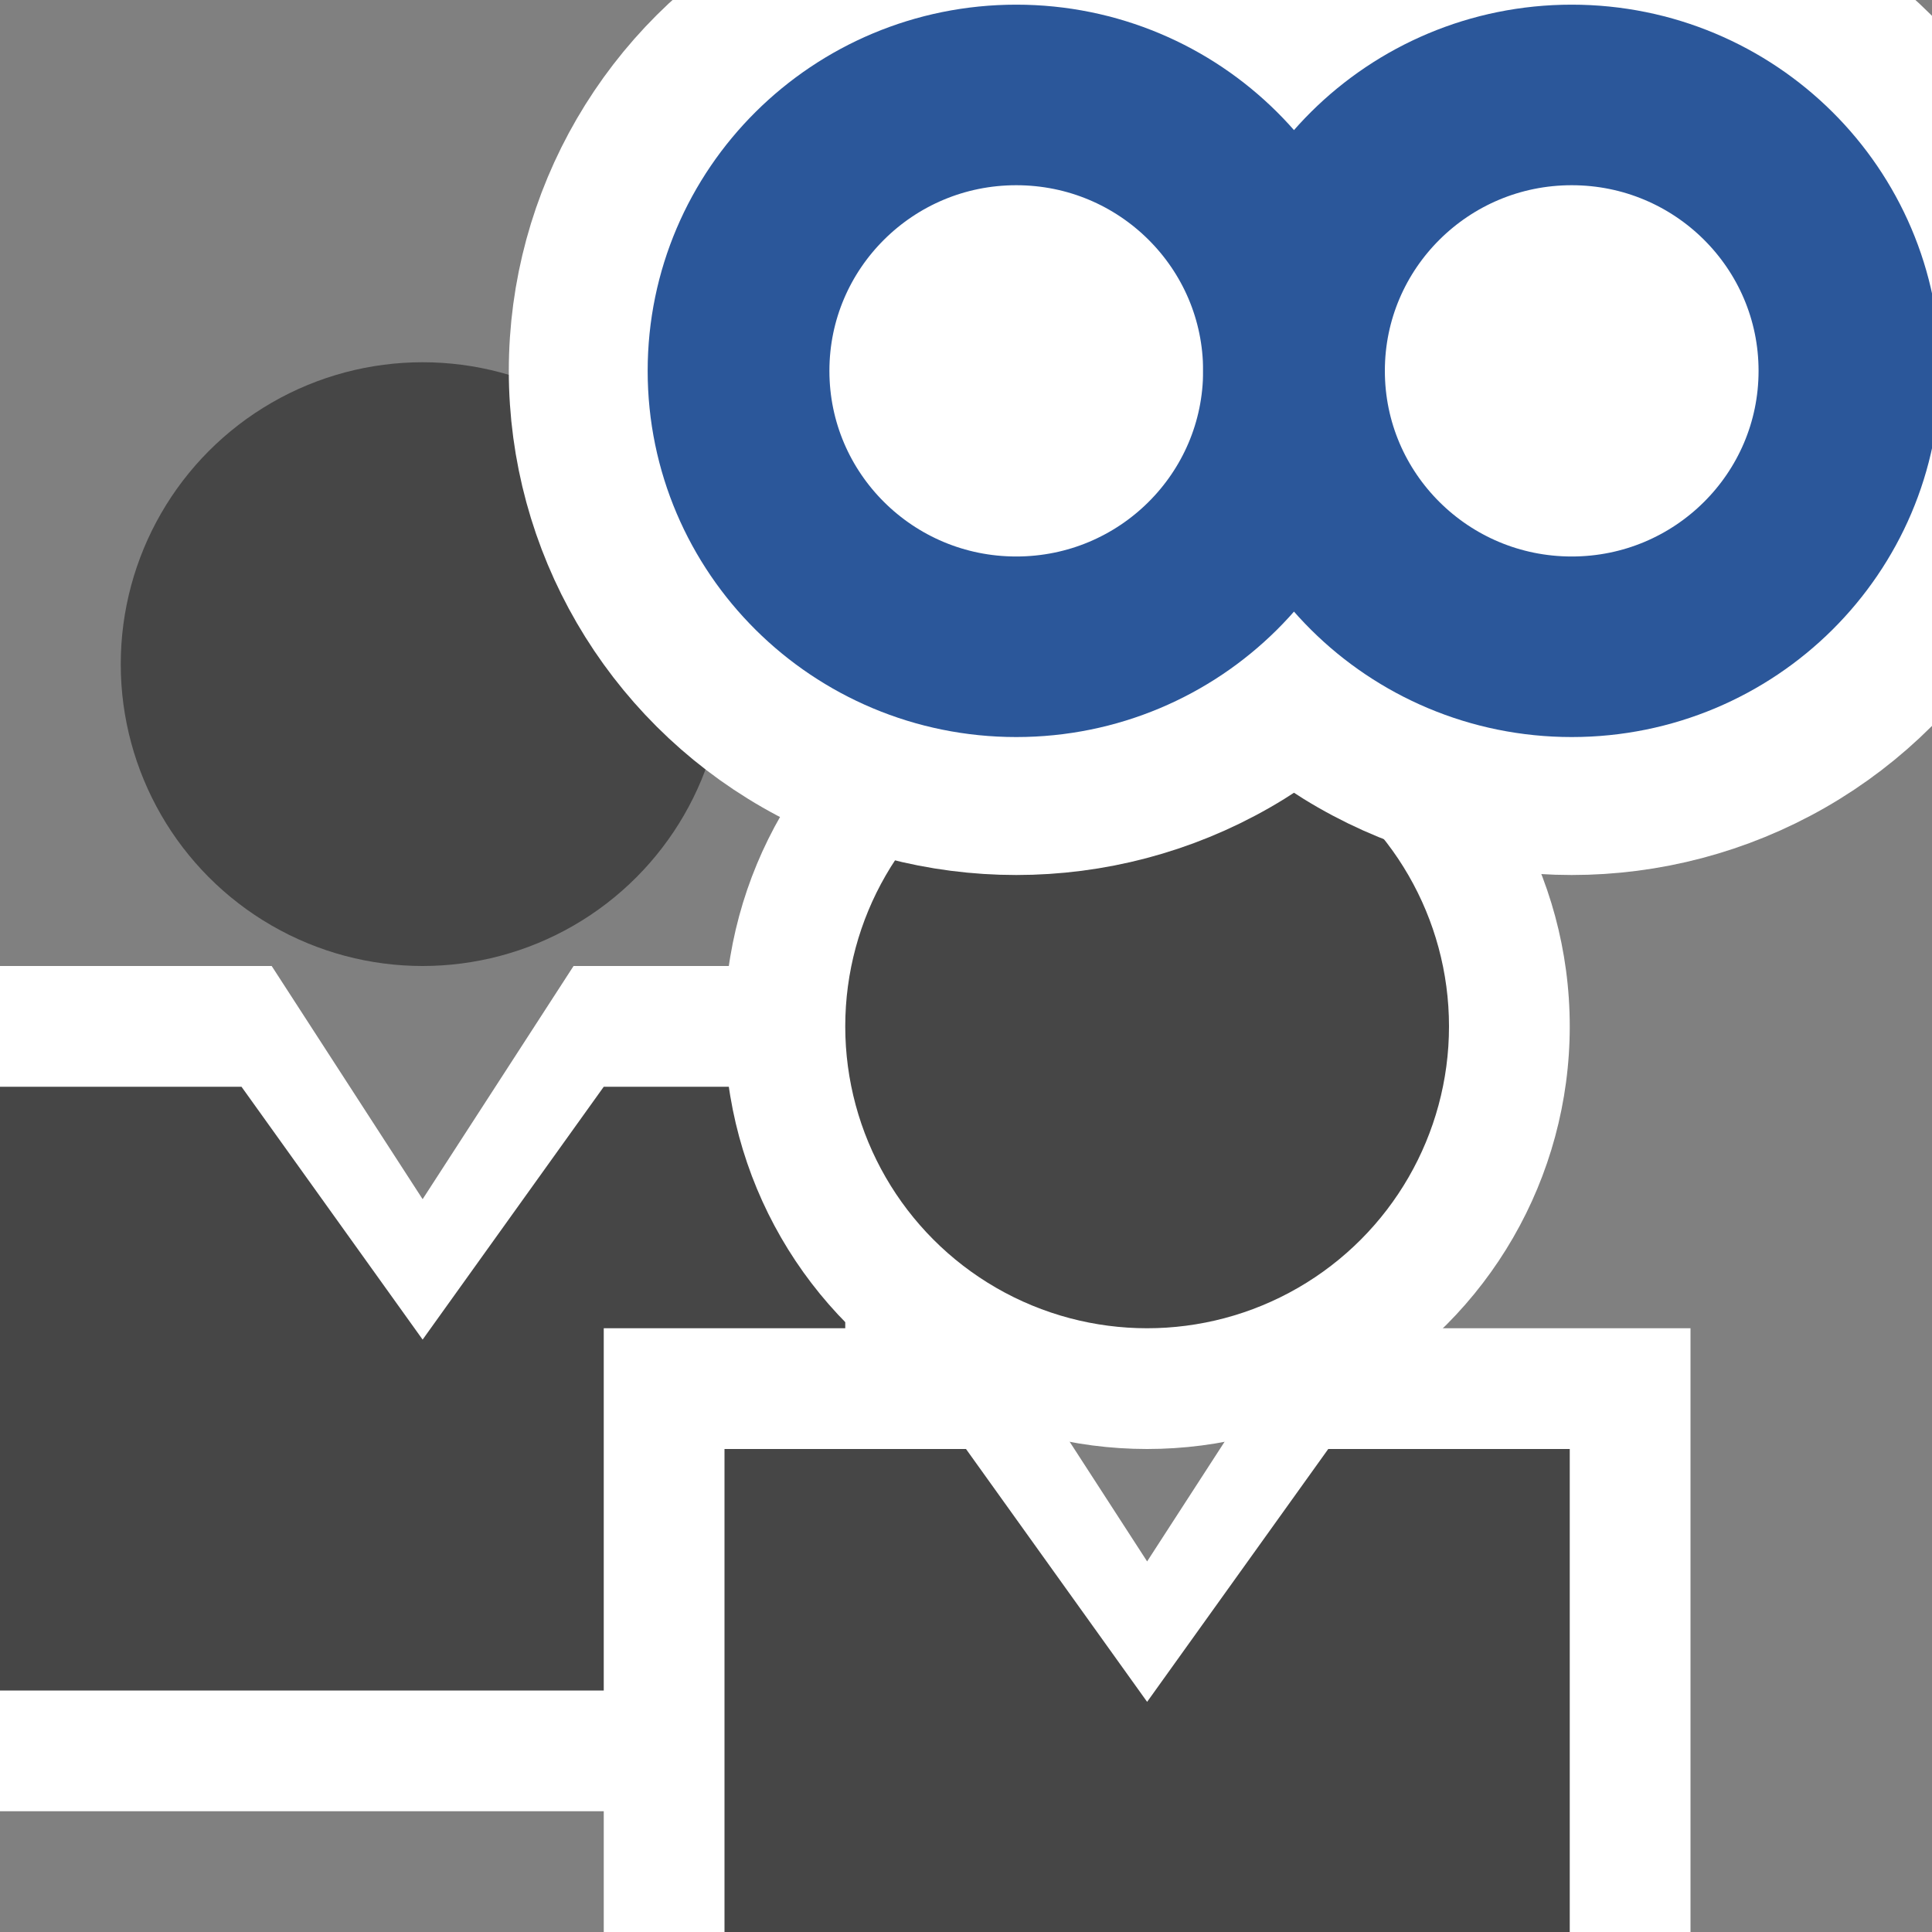
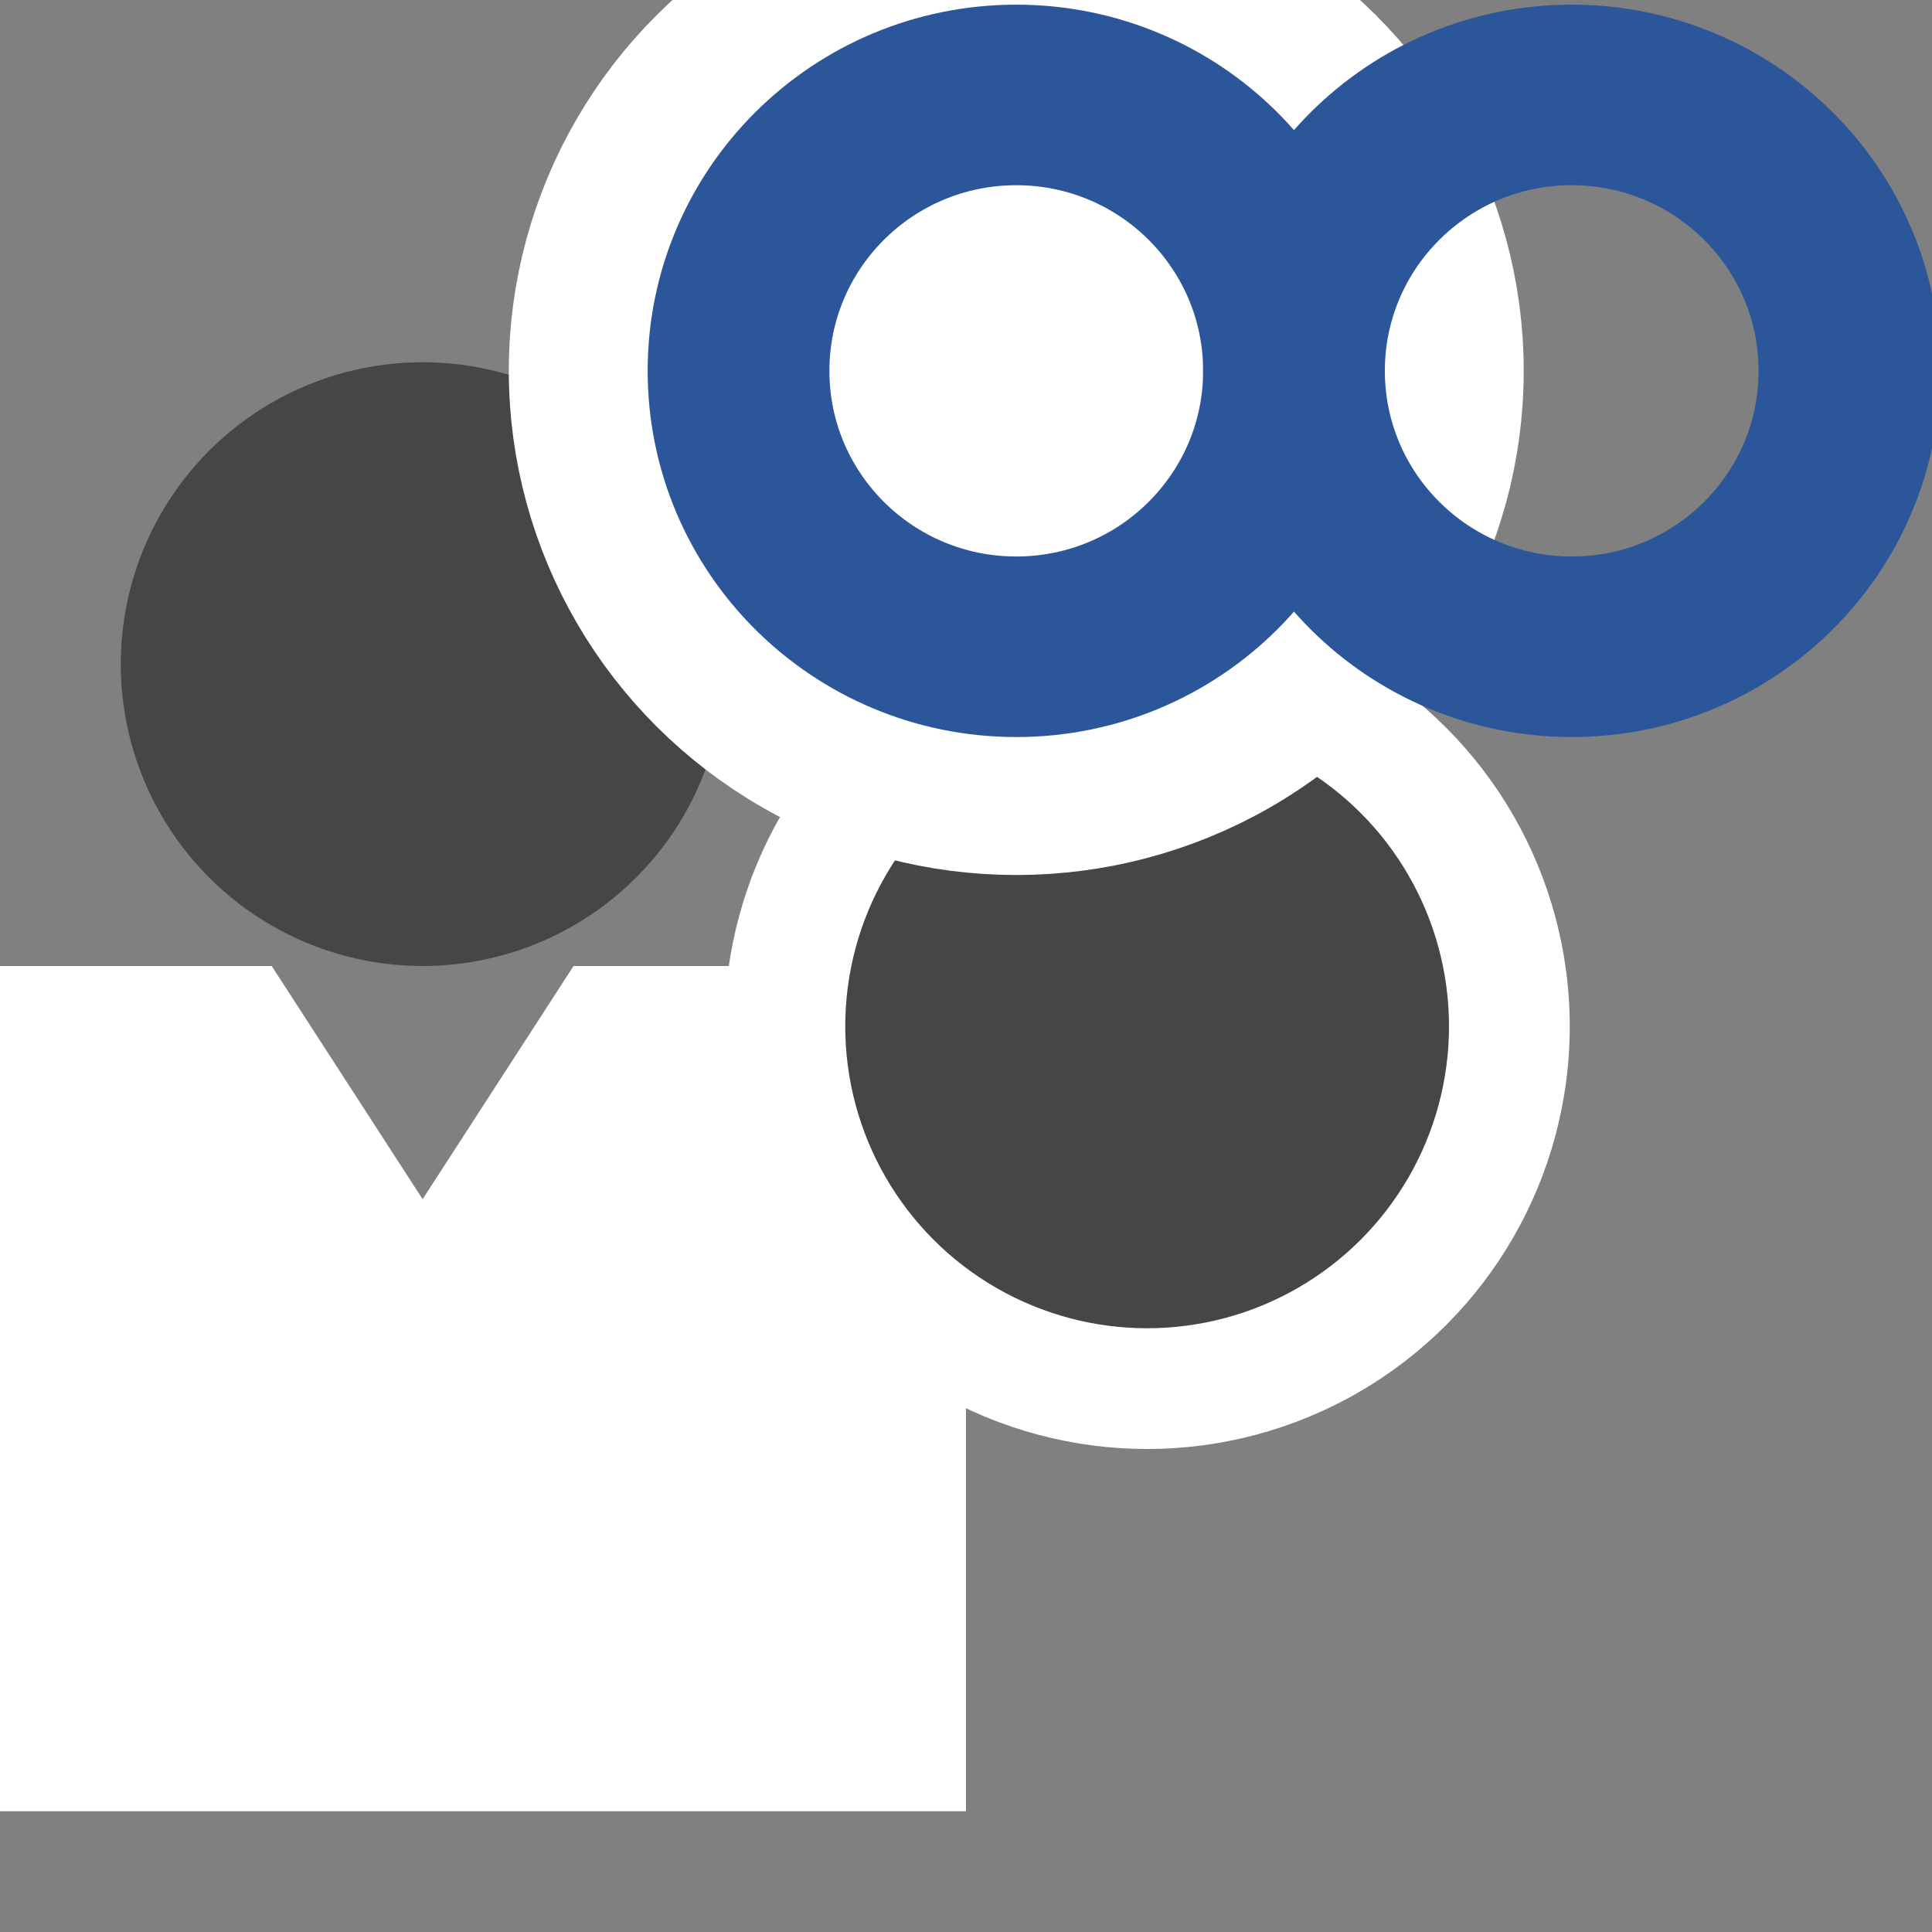
<svg xmlns="http://www.w3.org/2000/svg" width="16" height="16" viewBox="0 0 16 16" version="1.1" id="svg1" xml:space="preserve">
  <rect x="0" y="0" width="16" height="16" fill="#808080" stroke="none" />
  <defs id="defs1" />
  <g id="g3" transform="translate(-201.747,-157.613)">
    <path style="fill:#ffffff;fill-opacity:1;stroke:none;stroke-width:3.78;paint-order:stroke markers fill" d="m 200.747,165.613 3.25,-1e-5 1.25,1.931 1.25,-1.931 3.25,1e-5 v 7 h -9 z" id="path3" />
    <circle style="fill:#464646;fill-opacity:1;stroke:none;stroke-width:3.78;paint-order:stroke markers fill" id="path1" cx="205.247" cy="163.113" r="2.5" />
-     <path style="fill:#464646;fill-opacity:1;stroke:none;stroke-width:3.78;paint-order:stroke markers fill" d="m 201.747,166.613 h 2 l 1.5,2.094 1.5,-2.094 h 2 v 5 h -7 z" id="path2" />
  </g>
  <g id="g5" transform="translate(-195.747,-154.613)">
    <circle style="fill:#ffffff;fill-opacity:1;stroke:none;stroke-width:3.78;paint-order:stroke markers fill" id="circle5" cx="205.247" cy="163.113" r="3.5" />
    <circle style="fill:#464646;fill-opacity:1;stroke:none;stroke-width:3.78;paint-order:stroke markers fill" id="circle4" cx="205.247" cy="163.113" r="2.5" />
-     <path style="fill:#ffffff;fill-opacity:1;stroke:none;stroke-width:3.78;paint-order:stroke markers fill" d="m 200.747,165.613 3.25,-1e-5 1.25,1.931 1.25,-1.931 3.25,1e-5 v 7 h -9 z" id="path4" />
-     <path style="fill:#464646;fill-opacity:1;stroke:none;stroke-width:3.78;paint-order:stroke markers fill" d="m 201.747,166.613 h 2 l 1.5,2.094 1.5,-2.094 h 2 v 5 h -7 z" id="path5" />
  </g>
  <g id="g17" style="display:inline;stroke-width:1.091" transform="matrix(0.92,0,0,0.914,-184.321,-152.412)">
    <circle style="fill:#ffffff;fill-opacity:1;stroke:#ffffff;stroke-width:1.636;stroke-dasharray:none;stroke-opacity:1;paint-order:stroke markers fill" id="circle16" cx="209.497" cy="170.113" r="3.75" />
-     <circle style="fill:#ffffff;fill-opacity:1;stroke:#ffffff;stroke-width:1.636;stroke-dasharray:none;stroke-opacity:1;paint-order:stroke markers fill" id="circle17" cx="214.497" cy="170.113" r="3.75" />
    <circle style="fill:none;fill-opacity:1;stroke:#2b579a;stroke-width:1.636;stroke-dasharray:none;stroke-opacity:1;paint-order:stroke markers fill" id="path9" cx="209.497" cy="170.113" r="2.5" />
    <circle style="fill:none;fill-opacity:1;stroke:#2b579a;stroke-width:1.636;stroke-dasharray:none;stroke-opacity:1;paint-order:stroke markers fill" id="circle15" cx="214.497" cy="170.113" r="2.5" />
  </g>
</svg>